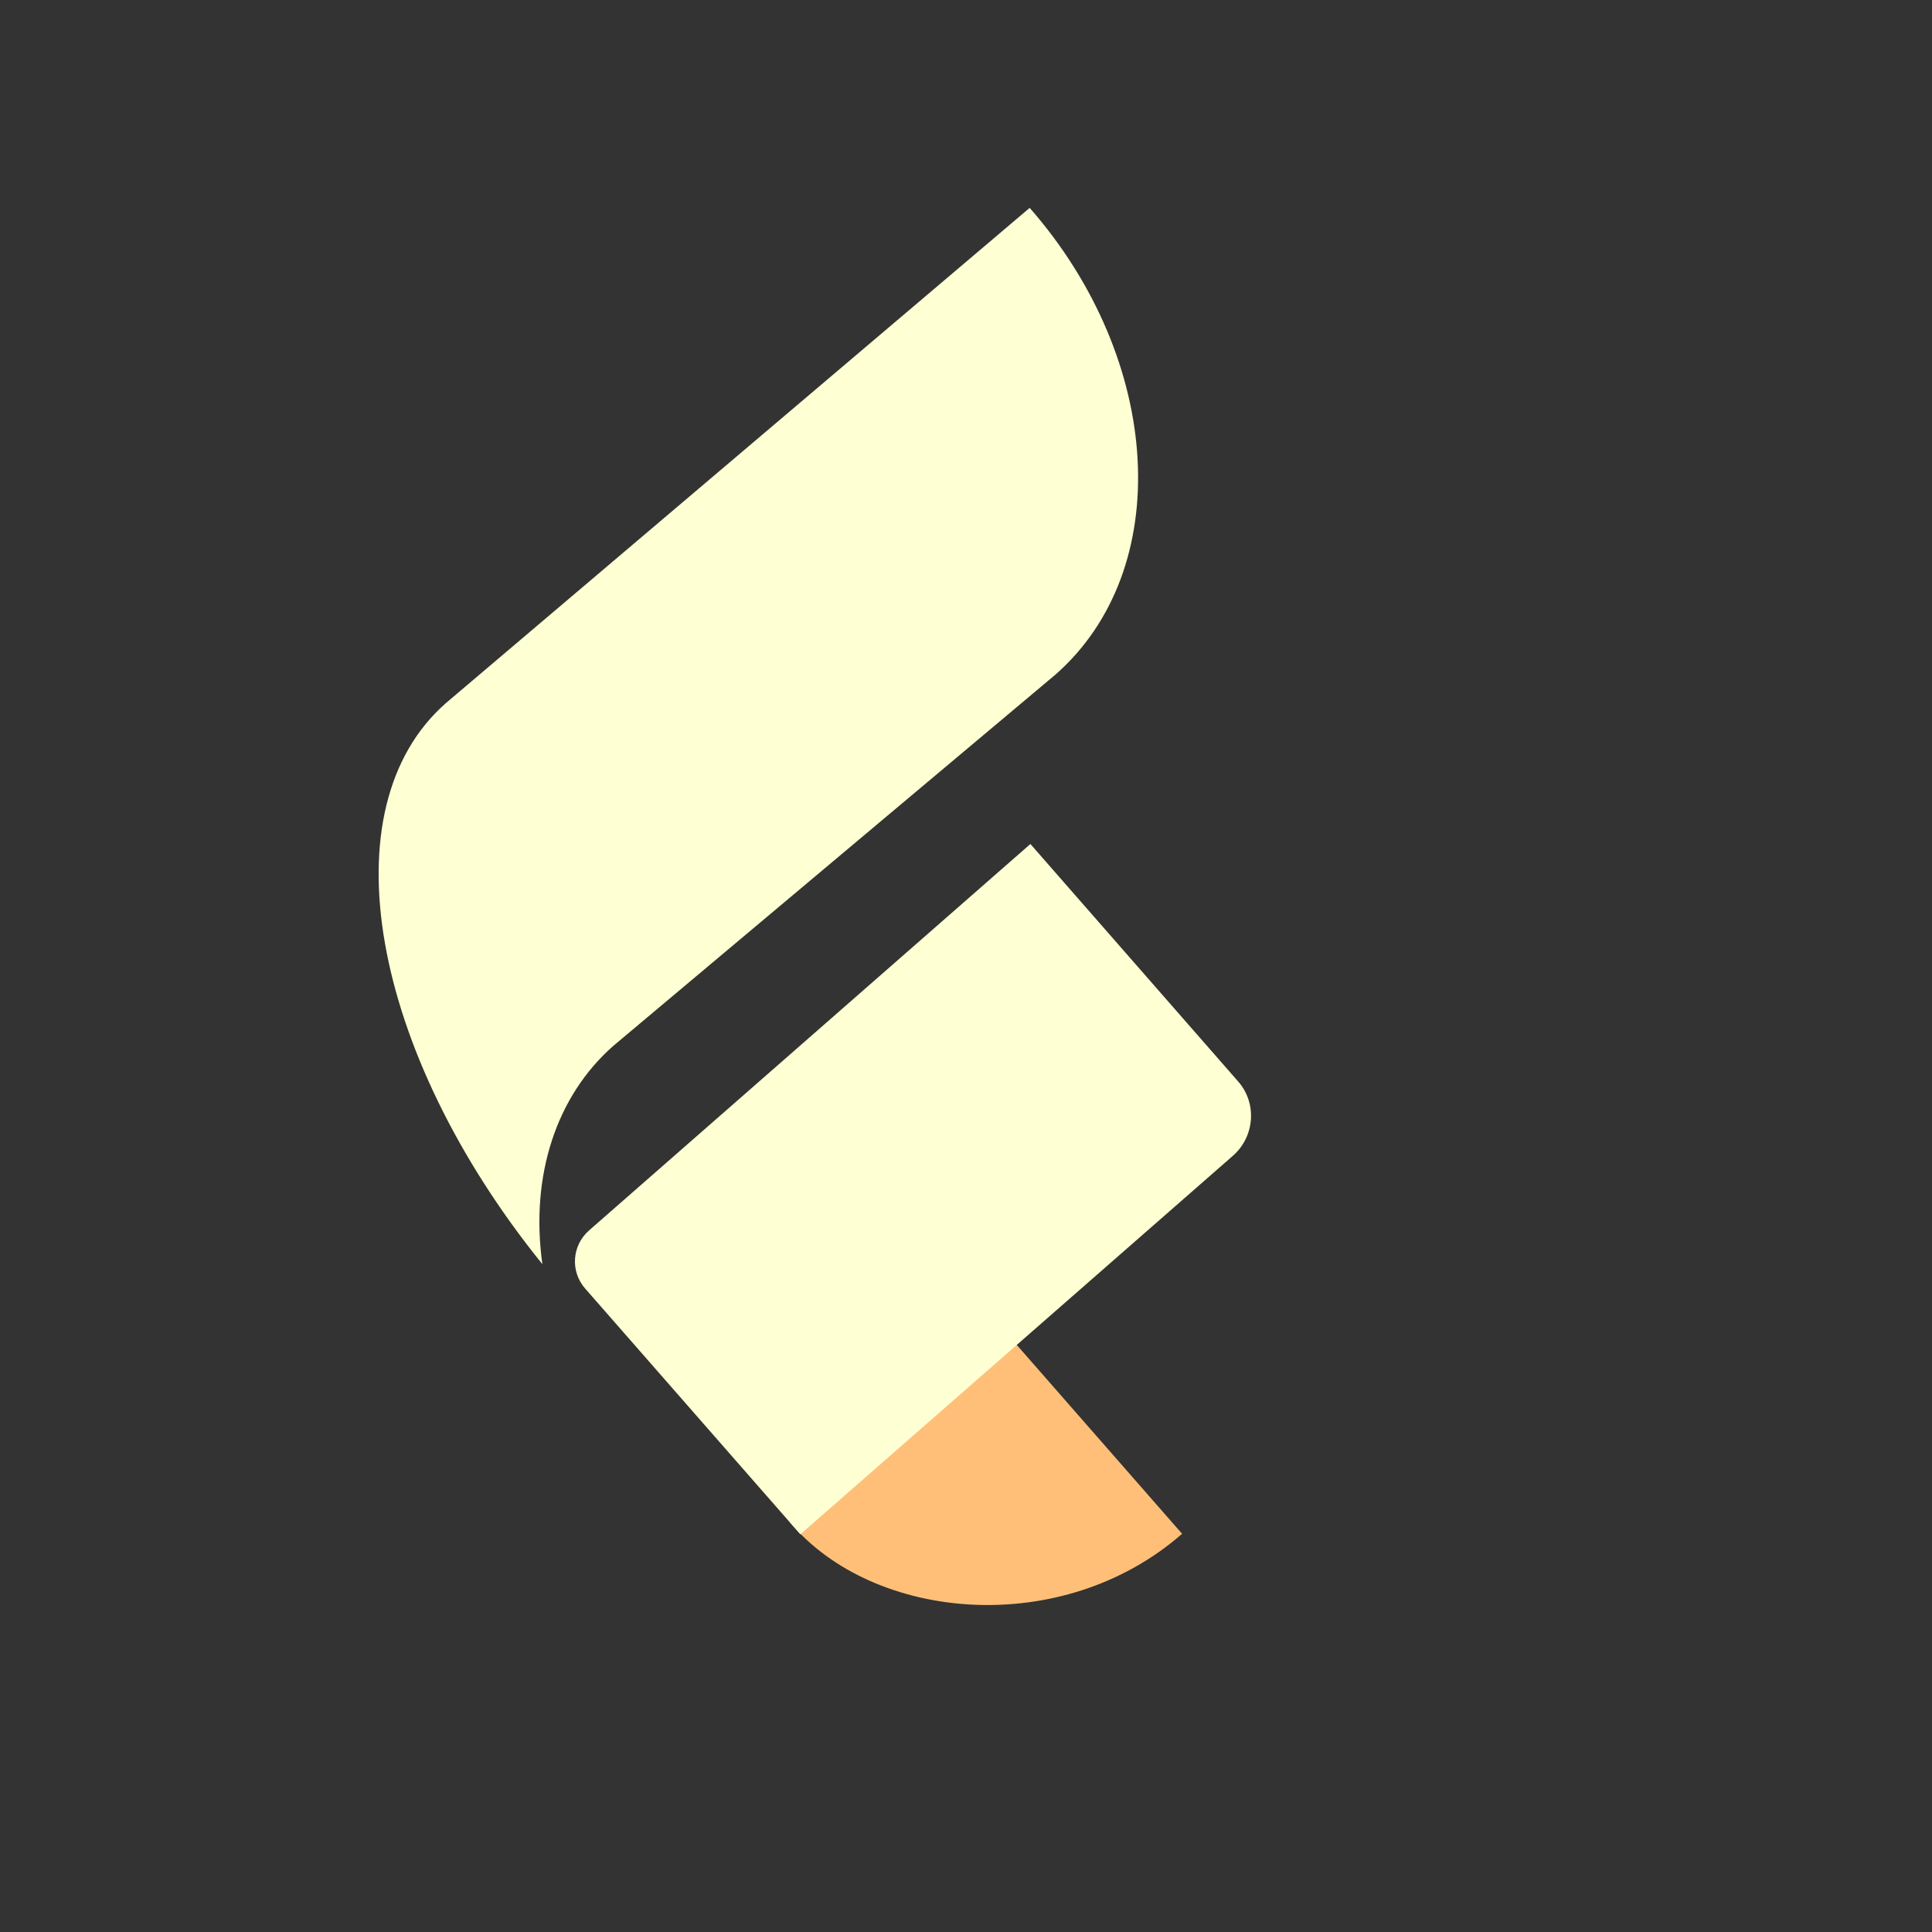
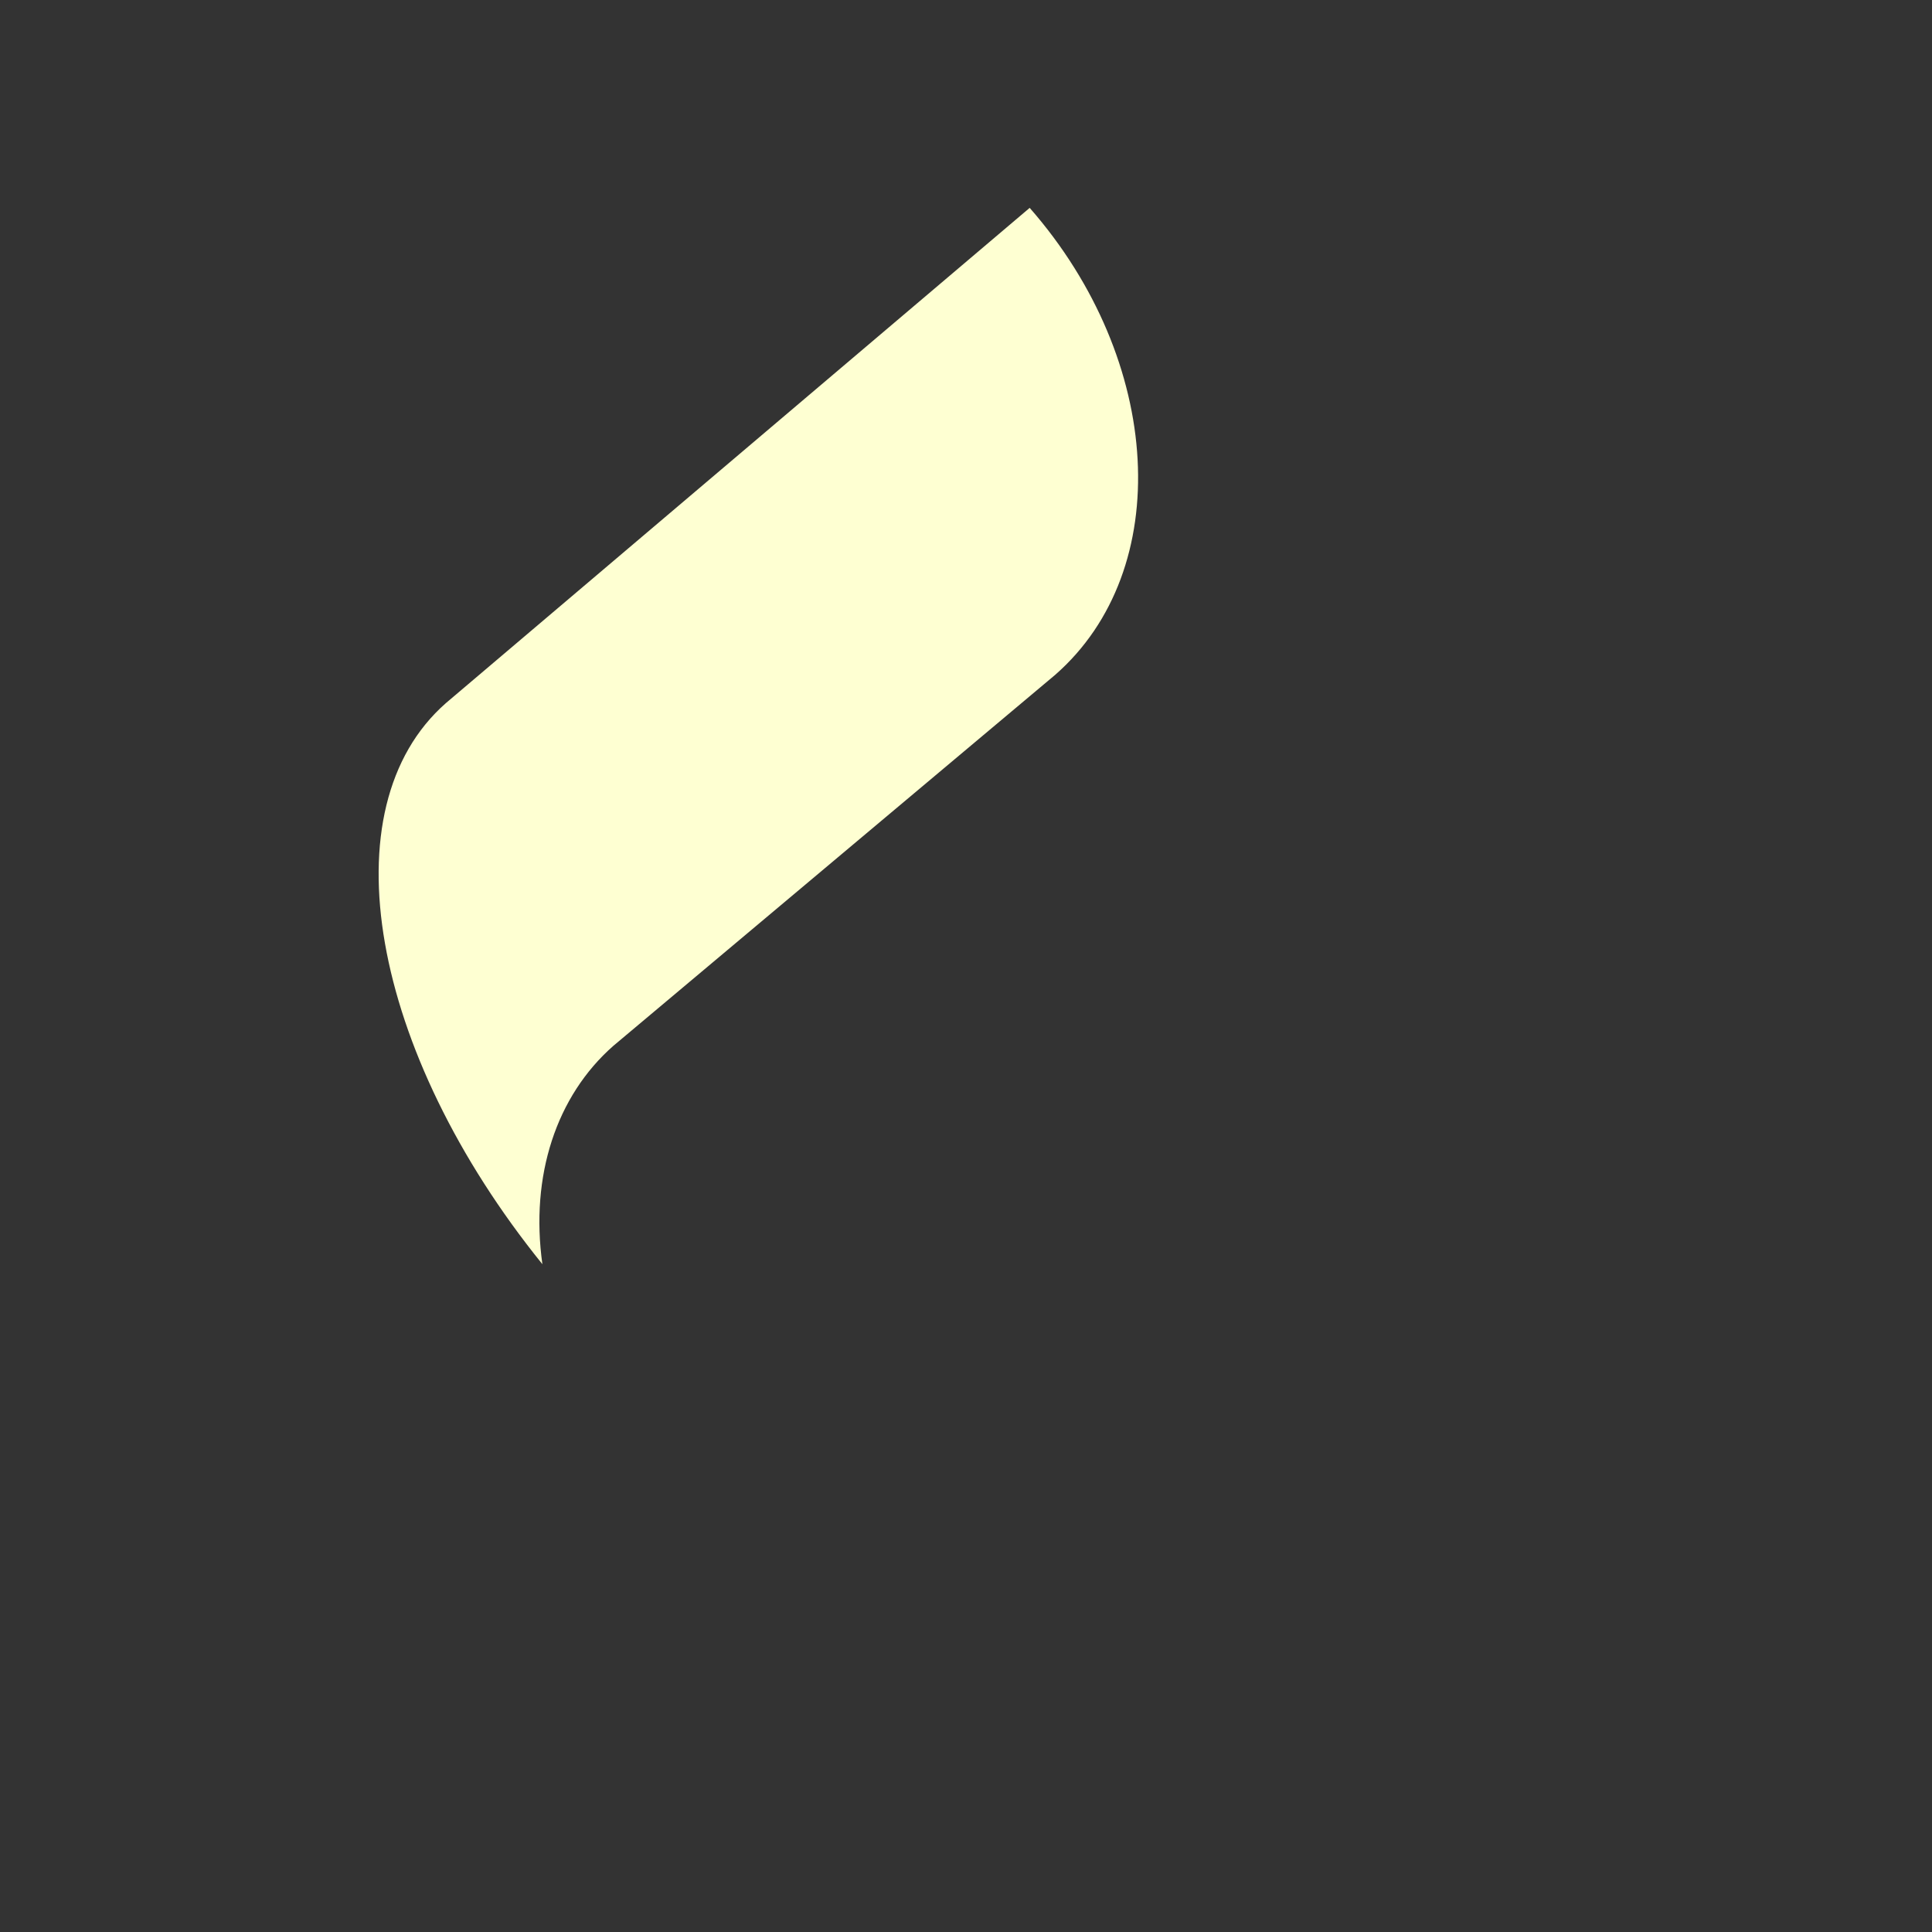
<svg xmlns="http://www.w3.org/2000/svg" id="Layer_1" x="0" y="0" version="1.1" viewBox="0 0 1080 1080" style="enable-background:new 0 0 1080 1080" xml:space="preserve">
  <rect x="0" y="0" width="1080" height="1080" fill="#333333" stroke="none" />
  <style type="text/css">.st0{fill:#feffd2}.st1{fill:#ffbf78}</style>
  <g>
    <path d="M589.9,377.2l-247,207.4c-32,28.1-46.6,72.8-39.7,122.1l0,0C207.3,588,182.4,451.7,249.3,393l326.3-276.8l0,0 C650.5,201.7,656.8,318.6,589.9,377.2z" class="st0" />
-     <path d="M660.8,857.4L660.8,857.4c-67,58.6-172.4,49.2-219.3-6.5l0,0L562.4,745L660.8,857.4z" class="st1" />
    <g>
-       <path d="M689.3,646L447.4,857.7L327.1,720.3c-8.4-9.6-7.4-24.1,2.2-32.5l246.7-216l116,132.6 C702.8,616.5,701.5,635.2,689.3,646z" class="st0" />
-     </g>
+       </g>
  </g>
</svg>